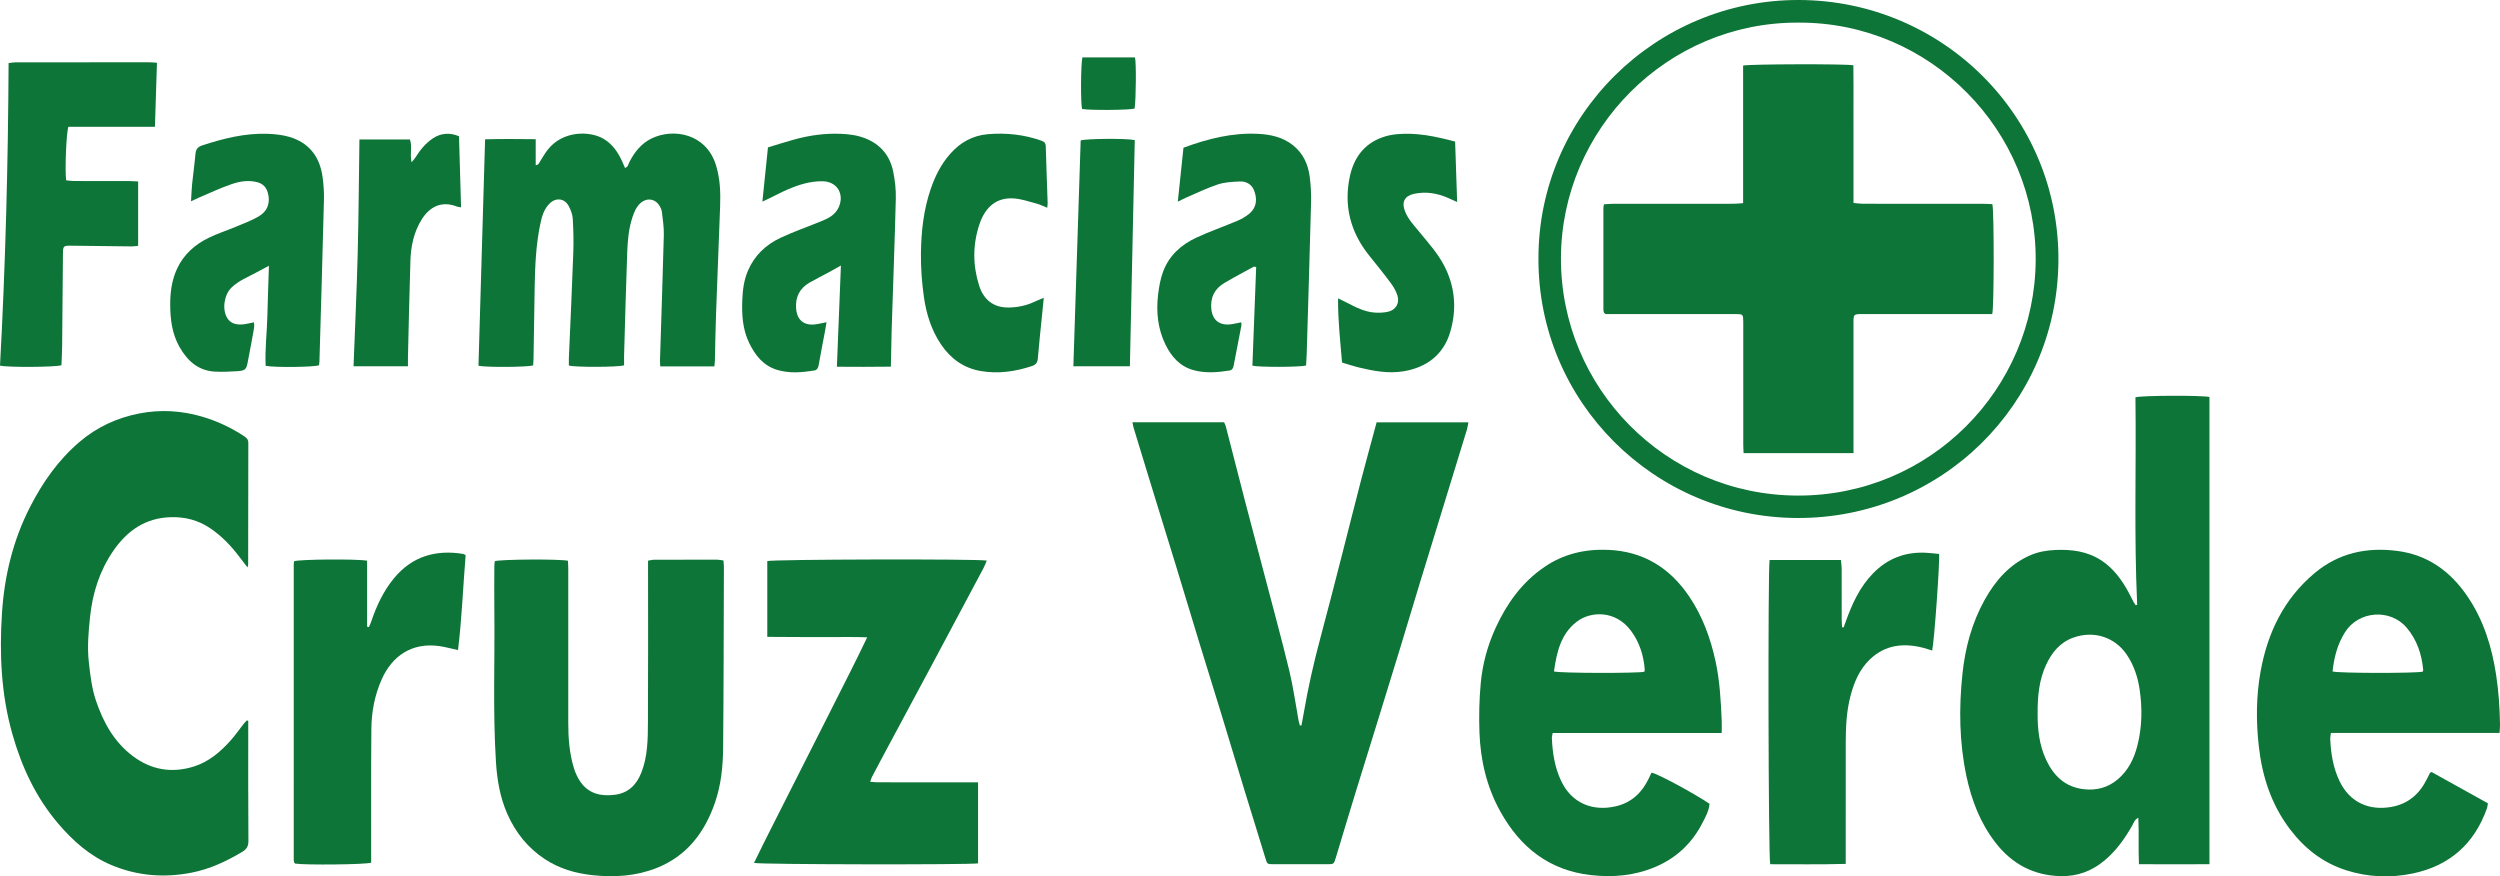
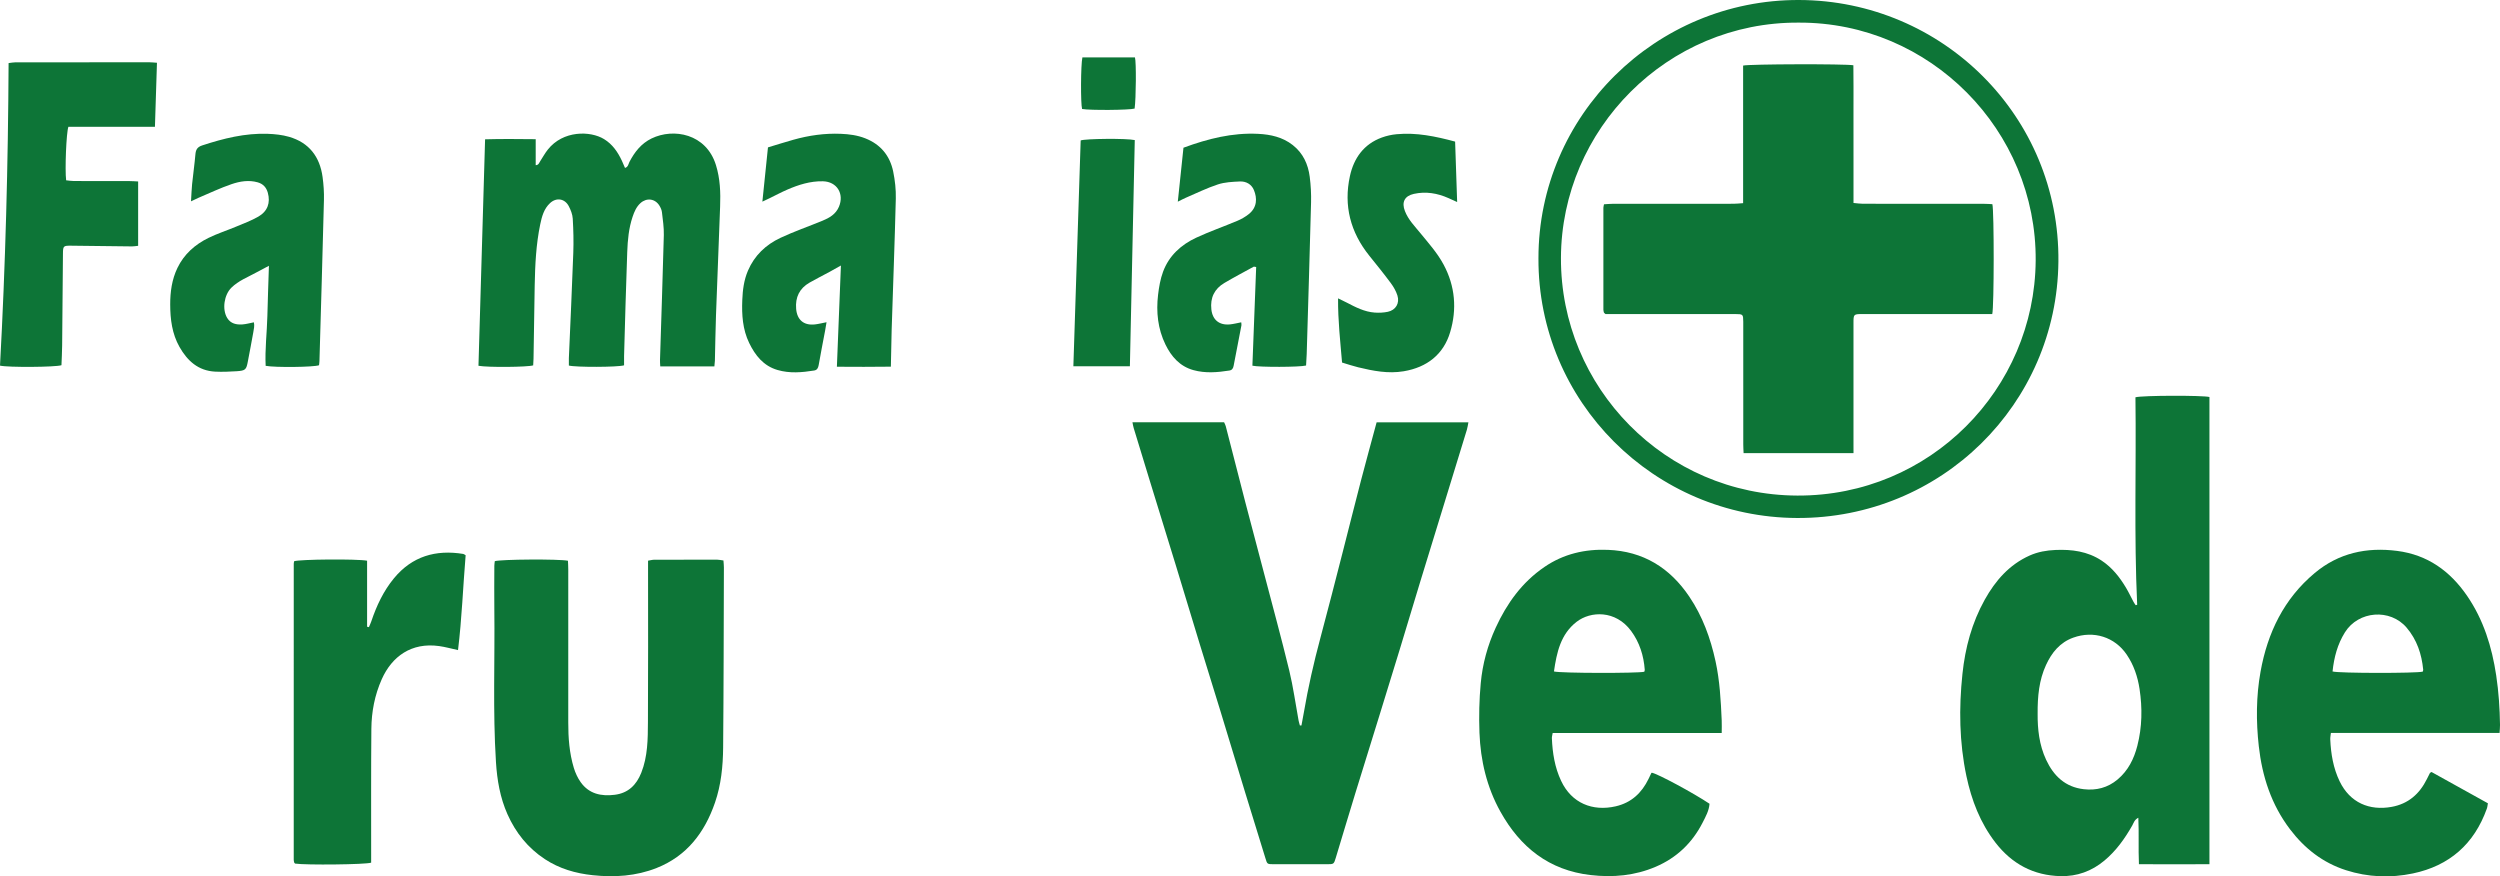
<svg xmlns="http://www.w3.org/2000/svg" version="1.1" id="Capa_1" x="0px" y="0px" width="309.445px" height="108.473px" viewBox="86.605 4.957 309.445 108.473" enable-background="new 86.605 4.957 309.445 108.473" xml:space="preserve">
  <path fill-rule="evenodd" clip-rule="evenodd" fill="#0D7537" d="M351.14,79.816c-0.398-8.571-0.104-17.143-0.213-25.682  c0.813-0.241,8.354-0.251,9.159-0.037c0,19.229,0,38.466,0,57.829c-2.914,0.016-5.773,0.013-8.728,0  c-0.085-1.964,0.015-3.814-0.075-5.751c-0.492,0.252-0.572,0.64-0.745,0.948c-0.928,1.637-2.004,3.15-3.466,4.365  c-1.573,1.306-3.376,1.961-5.41,1.915c-3.354-0.079-6.026-1.513-8.068-4.156c-1.886-2.445-2.957-5.239-3.592-8.233  c-0.883-4.186-0.936-8.402-0.491-12.638c0.339-3.239,1.169-6.338,2.764-9.196c1.317-2.356,3.024-4.326,5.558-5.462  c1.021-0.458,2.097-0.639,3.19-0.687c2.014-0.088,3.966,0.163,5.706,1.31c1.307,0.861,2.244,2.052,3.032,3.372  c0.339,0.568,0.617,1.17,0.931,1.753c0.075,0.141,0.175,0.269,0.263,0.402C351.018,79.851,351.081,79.833,351.14,79.816z   M338.819,93.33c-0.011,1.85,0.188,3.82,1.048,5.665c0.931,2.001,2.37,3.384,4.657,3.648c1.553,0.179,2.965-0.176,4.188-1.201  c1.314-1.101,2.034-2.557,2.448-4.171c0.595-2.317,0.632-4.672,0.275-7.032c-0.232-1.525-0.712-2.957-1.587-4.25  c-1.479-2.19-4.099-3.015-6.621-2.105c-1.65,0.595-2.664,1.849-3.371,3.387C338.995,89.147,338.803,91.145,338.819,93.33z" />
  <path fill-rule="evenodd" clip-rule="evenodd" fill="#0D7537" d="M226.777,57.224c3.806,0,7.564,0,11.344,0  c0.076,0.177,0.164,0.326,0.206,0.487c0.812,3.147,1.61,6.299,2.429,9.444c0.767,2.952,1.56,5.896,2.332,8.846  c1.043,3.979,2.126,7.949,3.097,11.945c0.494,2.039,0.775,4.13,1.156,6.195c0.038,0.208,0.108,0.409,0.163,0.612  c0.063,0.001,0.128,0.001,0.193,0.001c0.096-0.518,0.198-1.035,0.286-1.554c0.534-3.123,1.231-6.207,2.054-9.266  c0.958-3.556,1.861-7.127,2.779-10.693c0.757-2.952,1.494-5.911,2.262-8.861c0.617-2.364,1.27-4.723,1.921-7.145  c3.742,0,7.502,0,11.362,0c-0.065,0.318-0.101,0.623-0.188,0.911c-0.82,2.696-1.652,5.389-2.48,8.084  c-1.106,3.601-2.217,7.201-3.318,10.806c-0.838,2.75-1.657,5.507-2.498,8.258c-0.83,2.724-1.67,5.444-2.513,8.164  c-0.993,3.216-2.002,6.426-2.987,9.644c-0.82,2.666-1.617,5.34-2.425,8.011c-0.243,0.803-0.249,0.813-1.068,0.815  c-2.218,0.008-4.438,0.009-6.654,0c-0.79-0.003-0.772-0.022-1.001-0.765c-0.832-2.725-1.683-5.44-2.516-8.164  c-1.026-3.355-2.033-6.715-3.059-10.069c-0.842-2.752-1.706-5.495-2.546-8.247c-0.993-3.245-1.966-6.498-2.959-9.743  c-1.077-3.521-2.168-7.037-3.25-10.557c-0.659-2.145-1.314-4.29-1.966-6.438C226.866,57.73,226.835,57.503,226.777,57.224z" />
-   <path fill-rule="evenodd" clip-rule="evenodd" fill="#0D7537" d="M117.333,94.197c0,0.284-0.001,0.567,0,0.852  c0,4.669-0.018,9.338,0.022,14.007c0.006,0.69-0.271,1.047-0.799,1.361c-1.941,1.159-3.973,2.105-6.2,2.547  c-3.416,0.676-6.759,0.419-9.991-0.946c-2.64-1.115-4.715-2.962-6.542-5.102c-2.776-3.25-4.535-7.025-5.693-11.123  c-1.394-4.926-1.606-9.944-1.278-14.994c0.299-4.576,1.371-8.988,3.477-13.099c1.56-3.047,3.499-5.814,6.125-8.051  c2.148-1.829,4.616-2.972,7.395-3.514c2.637-0.513,5.226-0.351,7.776,0.394c1.854,0.542,3.598,1.367,5.219,2.434  c0.302,0.2,0.499,0.407,0.498,0.823c-0.018,5.015-0.015,10.028-0.02,15.042c0,0.078-0.034,0.155-0.082,0.363  c-0.381-0.497-0.705-0.916-1.024-1.338c-1.032-1.357-2.193-2.573-3.624-3.532c-1.47-0.985-3.069-1.391-4.818-1.348  c-3.158,0.076-5.43,1.666-7.15,4.172c-1.682,2.45-2.552,5.188-2.867,8.136c-0.203,1.896-0.368,3.785-0.152,5.688  c0.182,1.603,0.362,3.2,0.887,4.742c0.918,2.695,2.251,5.109,4.576,6.849c2.277,1.703,4.806,2.127,7.521,1.277  c1.875-0.585,3.312-1.823,4.588-3.255c0.572-0.643,1.063-1.355,1.595-2.033c0.119-0.151,0.259-0.285,0.39-0.428  C117.218,94.147,117.275,94.172,117.333,94.197z" />
  <path fill-rule="evenodd" clip-rule="evenodd" fill="#0D7537" d="M395.997,95.677c-6.982,0-13.887,0-20.879,0  c-0.033,0.311-0.088,0.558-0.078,0.8c0.08,1.797,0.371,3.549,1.159,5.187c1.281,2.656,3.694,3.663,6.436,3.166  c2.062-0.372,3.453-1.601,4.363-3.439c0.126-0.256,0.256-0.512,0.387-0.768c0.01-0.02,0.045-0.027,0.188-0.11  c2.268,1.258,4.595,2.55,6.978,3.873c-0.045,0.24-0.058,0.466-0.133,0.669c-1.563,4.372-4.627,7.066-9.154,8.015  c-2.776,0.581-5.558,0.473-8.279-0.402c-2.866-0.919-5.118-2.684-6.924-5.062c-2.315-3.045-3.449-6.538-3.868-10.29  c-0.343-3.077-0.331-6.165,0.216-9.215c0.863-4.811,2.89-9.03,6.709-12.219c2.962-2.474,6.418-3.221,10.195-2.736  c3.768,0.482,6.554,2.494,8.655,5.549c2.047,2.979,3.082,6.329,3.614,9.878c0.306,2.031,0.438,4.065,0.469,6.11  C396.054,94.99,396.019,95.298,395.997,95.677z M375.323,88.07c0.83,0.231,10.394,0.233,11.163,0.021  c0.021-0.075,0.065-0.159,0.058-0.239c-0.188-1.929-0.772-3.699-2.051-5.205c-2.034-2.391-5.962-2.095-7.635,0.577  C375.935,84.7,375.508,86.312,375.323,88.07z" />
  <path fill-rule="evenodd" clip-rule="evenodd" fill="#0D7537" d="M299.715,95.688c-3.613,0-7.067,0-10.523,0  c-3.453,0-6.907,0-10.4,0c-0.043,0.265-0.108,0.457-0.098,0.645c0.075,1.825,0.355,3.606,1.144,5.279  c1.302,2.775,3.905,3.798,6.739,3.153c1.948-0.443,3.237-1.655,4.085-3.406c0.113-0.232,0.221-0.468,0.334-0.701  c0.013-0.023,0.042-0.039,0.063-0.058c0.697,0.115,5.172,2.519,7.147,3.845c-0.06,0.855-0.491,1.619-0.875,2.37  c-1.279,2.492-3.203,4.324-5.793,5.43c-2.584,1.105-5.277,1.344-8.044,1.026c-5.153-0.592-8.723-3.443-11.176-7.856  c-1.683-3.028-2.46-6.328-2.588-9.76c-0.075-2.039-0.03-4.096,0.158-6.125c0.218-2.388,0.85-4.701,1.858-6.891  c1.379-3.001,3.255-5.612,6.024-7.503c2.375-1.625,5.023-2.232,7.862-2.119c4.361,0.17,7.654,2.211,10.063,5.778  c1.65,2.444,2.633,5.151,3.258,8.023c0.524,2.409,0.652,4.847,0.76,7.292C299.736,94.593,299.715,95.076,299.715,95.688z   M290.132,88.105c0.021-0.076,0.063-0.16,0.058-0.24c-0.13-1.759-0.642-3.394-1.695-4.818c-1.916-2.588-5.008-2.458-6.731-1.13  c-2.004,1.546-2.473,3.827-2.813,6.151C279.737,88.293,289.328,88.306,290.132,88.105z" />
  <path fill-rule="evenodd" clip-rule="evenodd" fill="#0D7537" d="M176.152,74.331c0.024,0.349,0.055,0.605,0.055,0.861  c-0.025,7.435-0.027,14.868-0.094,22.303c-0.021,2.306-0.25,4.605-1.01,6.812c-1.278,3.707-3.494,6.615-7.23,8.091  c-2.536,1.003-5.203,1.179-7.911,0.888c-2.124-0.227-4.118-0.805-5.914-1.986c-2.104-1.384-3.617-3.277-4.632-5.562  c-0.912-2.05-1.283-4.229-1.423-6.458c-0.397-6.307-0.125-12.619-0.201-18.927c-0.021-1.787-0.004-3.574,0.001-5.359  c0.001-0.198,0.038-0.395,0.056-0.575c0.685-0.235,7.954-0.285,9.055-0.055c0.014,0.339,0.039,0.702,0.039,1.067  c0.002,6.312,0.009,12.621-0.001,18.933c-0.003,1.913,0.134,3.807,0.689,5.64c0.189,0.623,0.477,1.248,0.853,1.775  c1.038,1.456,2.556,1.765,4.223,1.553c1.655-0.211,2.669-1.209,3.27-2.716c0.81-2.034,0.815-4.177,0.828-6.303  c0.038-6.224,0.015-12.449,0.015-18.674c0-0.4,0-0.8,0-1.283c0.306-0.049,0.549-0.12,0.792-0.12c2.593-0.009,5.187-0.008,7.78-0.003  C175.615,74.235,175.838,74.289,176.152,74.331z" />
-   <path fill-rule="evenodd" clip-rule="evenodd" fill="#0D7537" d="M207.666,111.823c-1.091,0.186-26.948,0.146-27.731-0.055  c1.501-3.114,3.09-6.158,4.625-9.228c1.556-3.111,3.154-6.201,4.708-9.312c1.535-3.069,3.119-6.114,4.676-9.384  c-1.53-0.062-2.872-0.028-4.211-0.034c-1.354-0.005-2.708,0.002-4.062-0.002c-1.344-0.003-2.688-0.013-4.093-0.021  c0-3.21,0-6.304,0-9.381c0.695-0.22,25.799-0.285,27.167-0.064c-0.139,0.324-0.246,0.635-0.399,0.922  c-2.051,3.858-4.105,7.716-6.166,11.568c-2.074,3.879-4.158,7.751-6.236,11.627c-0.476,0.886-0.947,1.776-1.412,2.666  c-0.077,0.148-0.116,0.314-0.218,0.6c0.364,0.025,0.66,0.063,0.957,0.063c3.773,0.004,7.546,0.003,11.32,0.003  c0.338,0,0.677,0,1.075,0C207.666,105.185,207.666,108.481,207.666,111.823z" />
  <path fill-rule="evenodd" clip-rule="evenodd" fill="#0D7537" d="M175.03,50.305c-2.264,0-4.438,0-6.699,0  c-0.014-0.297-0.04-0.545-0.032-0.791c0.159-5.153,0.34-10.307,0.473-15.461c0.023-0.942-0.125-1.891-0.233-2.832  c-0.031-0.275-0.158-0.557-0.304-0.798c-0.537-0.884-1.582-1.022-2.355-0.325c-0.509,0.46-0.762,1.069-0.976,1.703  c-0.474,1.409-0.607,2.876-0.66,4.341c-0.158,4.289-0.267,8.58-0.391,12.87c-0.011,0.398-0.001,0.797-0.001,1.164  c-0.792,0.239-5.986,0.253-6.834,0.027c0-0.293-0.011-0.604,0.001-0.915c0.185-4.345,0.392-8.69,0.548-13.037  c0.051-1.407,0.016-2.822-0.067-4.228c-0.031-0.525-0.243-1.07-0.491-1.545c-0.494-0.948-1.533-1.11-2.317-0.385  c-0.755,0.697-1.013,1.652-1.215,2.617c-0.519,2.494-0.638,5.025-0.687,7.562c-0.059,3.025-0.096,6.05-0.145,9.075  c-0.005,0.285-0.029,0.569-0.042,0.833c-0.697,0.222-5.65,0.265-6.773,0.051c0.272-9.291,0.543-18.601,0.819-28.032  c2.093-0.063,4.146-0.031,6.265-0.015c0,1.126,0,2.149,0,3.218c0.365-0.014,0.424-0.289,0.552-0.486  c0.311-0.481,0.589-0.989,0.943-1.438c1.889-2.396,5.261-2.345,6.962-1.307c1.053,0.644,1.707,1.606,2.215,2.693  c0.13,0.281,0.248,0.569,0.382,0.878c0.405-0.125,0.417-0.492,0.552-0.752c0.638-1.228,1.463-2.277,2.735-2.896  c2.708-1.316,6.762-0.607,7.969,3.295c0.521,1.68,0.583,3.395,0.516,5.13c-0.177,4.491-0.351,8.981-0.51,13.473  c-0.067,1.872-0.089,3.745-0.136,5.617C175.087,49.807,175.057,50.006,175.03,50.305z" />
  <path fill-rule="evenodd" clip-rule="evenodd" fill="#0D7537" d="M277.031,36.939c-0.008-17.717,14.549-32.034,32.256-31.982  c17.731,0.052,32.291,14.385,32.103,32.392c-0.181,17.625-14.509,31.795-32.346,31.724  C291.344,69.001,276.963,54.648,277.031,36.939z M309.254,7.757c-16.271-0.105-29.38,13.193-29.438,29.119  c-0.06,16.008,12.882,29.357,29.259,29.423c16.453,0.066,29.377-13.205,29.502-29.071C338.708,21.087,325.499,7.693,309.254,7.757z" />
  <path fill-rule="evenodd" clip-rule="evenodd" fill="#0D7537" d="M132.043,74.359c0,2.743,0,5.457,0,8.172  c0.074,0.02,0.148,0.037,0.223,0.056c0.102-0.243,0.218-0.48,0.302-0.731c0.647-1.921,1.497-3.738,2.794-5.313  c2.25-2.732,5.175-3.577,8.586-3.021c0.079,0.013,0.148,0.08,0.292,0.163c-0.325,3.89-0.464,7.818-0.944,11.739  c-0.83-0.18-1.575-0.392-2.335-0.498c-3.431-0.479-5.85,1.282-7.108,4.113c-0.868,1.952-1.263,4.015-1.282,6.128  c-0.047,5.098-0.022,10.198-0.026,15.297c0,0.43,0,0.86,0,1.271c-0.654,0.238-8.093,0.315-9.414,0.115  c-0.019-0.018-0.039-0.039-0.058-0.061c-0.02-0.021-0.048-0.04-0.053-0.065c-0.024-0.111-0.058-0.226-0.058-0.337  c-0.001-12.216-0.001-24.43,0.002-36.644c0-0.112,0.033-0.224,0.049-0.32C123.667,74.187,130.72,74.119,132.043,74.359z" />
-   <path fill-rule="evenodd" clip-rule="evenodd" fill="#0D7537" d="M305.642,74.276c2.938,0,5.837,0,8.828,0  c0.033,0.365,0.091,0.696,0.093,1.027c0.008,2.16,0.003,4.321,0.006,6.481c0.002,0.271,0.027,0.539,0.042,0.81  c0.065,0.006,0.133,0.014,0.198,0.02c0.083-0.227,0.166-0.455,0.246-0.684c0.787-2.209,1.743-4.321,3.418-6.031  c1.781-1.813,3.94-2.64,6.466-2.526c0.567,0.025,1.134,0.101,1.676,0.151c0.133,0.689-0.597,10.909-0.851,11.957  c-0.374-0.116-0.742-0.246-1.118-0.343c-2.436-0.622-4.703-0.371-6.592,1.439c-1.284,1.229-1.946,2.819-2.397,4.515  c-0.504,1.914-0.584,3.867-0.589,5.829c-0.008,4.552-0.003,9.104-0.003,13.656c0,0.397,0,0.795,0,1.31  c-3.195,0.092-6.285,0.034-9.345,0.042C305.484,111.234,305.421,75.521,305.642,74.276z" />
  <path fill-rule="evenodd" clip-rule="evenodd" fill="#0D7537" d="M103.704,27.419c0,2.686,0,5.292,0,7.964  c-0.312,0.032-0.532,0.076-0.75,0.074c-2.506-0.026-5.012-0.066-7.519-0.088c-0.997-0.008-1.028,0.027-1.038,1.008  c-0.037,3.775-0.06,7.55-0.099,11.324c-0.007,0.831-0.057,1.661-0.085,2.461c-0.735,0.249-6.652,0.284-7.607,0.051  c0.677-12.433,1.001-24.892,1.063-37.447c0.331-0.038,0.604-0.096,0.875-0.096c5.533-0.006,11.065-0.005,16.598-0.002  c0.256,0,0.512,0.033,0.892,0.058c-0.084,2.64-0.166,5.239-0.251,7.93c-3.638,0-7.194,0-10.714,0  c-0.257,0.713-0.442,5.33-0.277,6.619c0.305,0.03,0.634,0.088,0.963,0.089c2.305,0.009,4.61,0.004,6.916,0.009  C103.008,27.372,103.346,27.402,103.704,27.419z" />
  <path fill-rule="evenodd" clip-rule="evenodd" fill="#0D7537" d="M110.249,29.877c0.05-0.812,0.067-1.467,0.133-2.118  c0.125-1.231,0.304-2.458,0.41-3.69c0.049-0.579,0.228-0.912,0.836-1.111c2.641-0.865,5.314-1.538,8.117-1.437  c0.884,0.032,1.793,0.126,2.639,0.371c2.479,0.716,3.81,2.469,4.15,4.98c0.127,0.938,0.192,1.896,0.168,2.841  c-0.167,6.652-0.365,13.302-0.556,19.954c-0.005,0.171-0.035,0.34-0.052,0.499c-0.634,0.238-5.416,0.297-6.606,0.073  c-0.1-2.048,0.161-4.102,0.212-6.16c0.049-2.028,0.124-4.055,0.193-6.224c-0.63,0.333-1.105,0.576-1.571,0.833  c-1.052,0.582-2.196,1.011-3.078,1.881c-0.901,0.891-1.17,2.688-0.51,3.757c0.43,0.699,1.139,0.839,1.882,0.788  c0.455-0.032,0.903-0.164,1.415-0.262c0.099,0.425-0.004,0.842-0.074,1.246c-0.207,1.19-0.445,2.375-0.666,3.564  c-0.196,1.057-0.286,1.171-1.401,1.246c-0.887,0.059-1.781,0.094-2.666,0.049c-2.079-0.109-3.421-1.332-4.398-3.051  c-0.925-1.631-1.147-3.431-1.152-5.255c-0.005-1.561,0.207-3.106,0.898-4.537c0.821-1.699,2.172-2.89,3.832-3.705  c1.106-0.543,2.291-0.923,3.431-1.4c0.925-0.388,1.878-0.737,2.743-1.236c1.159-0.668,1.52-1.718,1.179-2.955  c-0.182-0.659-0.58-1.102-1.258-1.293c-1.105-0.311-2.201-0.125-3.227,0.225c-1.411,0.48-2.763,1.13-4.138,1.71  C110.882,29.568,110.637,29.694,110.249,29.877z" />
  <path fill-rule="evenodd" clip-rule="evenodd" fill="#0D7537" d="M232.391,29.921c0.246-2.345,0.473-4.506,0.701-6.679  c3.026-1.117,6.049-1.876,9.241-1.718c1.547,0.077,3.026,0.4,4.286,1.388c1.276,1.001,1.903,2.37,2.102,3.928  c0.136,1.053,0.193,2.126,0.165,3.188c-0.16,6.25-0.354,12.5-0.539,18.749c-0.015,0.484-0.053,0.965-0.078,1.424  c-0.789,0.208-5.778,0.221-6.644,0.021c0.156-4.059,0.312-8.131,0.467-12.215c-0.165-0.018-0.264-0.062-0.321-0.031  c-1.209,0.662-2.429,1.307-3.614,2.006c-1.239,0.728-1.769,1.847-1.611,3.273c0.142,1.306,0.992,1.99,2.316,1.854  c0.448-0.045,0.89-0.163,1.381-0.256c0.012,0.16,0.045,0.272,0.024,0.376c-0.319,1.667-0.653,3.333-0.964,5.003  c-0.061,0.327-0.199,0.538-0.524,0.589c-1.487,0.234-2.974,0.359-4.455-0.051c-1.693-0.469-2.737-1.686-3.46-3.166  c-0.945-1.935-1.165-4.03-0.915-6.153c0.114-0.966,0.283-1.951,0.618-2.857c0.735-1.987,2.227-3.342,4.104-4.215  c1.667-0.775,3.411-1.38,5.106-2.095c0.496-0.209,0.98-0.491,1.402-0.826c1.05-0.837,1.045-1.979,0.634-2.975  c-0.301-0.727-0.972-1.097-1.739-1.063c-0.912,0.041-1.863,0.083-2.72,0.364c-1.359,0.446-2.654,1.088-3.975,1.653  C233.099,29.556,232.831,29.703,232.391,29.921z" />
  <path fill-rule="evenodd" clip-rule="evenodd" fill="#0D7537" d="M196.875,50.342c-2.258,0.035-4.429,0.021-6.681,0.009  c0.167-4.211,0.329-8.284,0.498-12.529c-0.553,0.311-0.958,0.546-1.371,0.769c-0.833,0.45-1.68,0.875-2.503,1.344  c-1.254,0.715-1.786,1.813-1.667,3.25c0.114,1.366,0.945,2.08,2.32,1.928c0.449-0.05,0.892-0.167,1.442-0.272  c-0.068,0.405-0.118,0.734-0.18,1.062c-0.266,1.415-0.548,2.827-0.793,4.244c-0.063,0.359-0.197,0.614-0.553,0.671  c-1.515,0.243-3.03,0.375-4.536-0.063c-1.75-0.509-2.767-1.809-3.513-3.346c-0.814-1.675-0.928-3.493-0.853-5.319  c0.05-1.237,0.199-2.457,0.698-3.624c0.813-1.898,2.217-3.22,4.03-4.07c1.688-0.792,3.462-1.402,5.189-2.114  c0.86-0.354,1.655-0.806,2.046-1.733c0.679-1.609-0.252-3.117-1.989-3.154c-1.556-0.033-3.012,0.428-4.42,1.04  c-0.737,0.32-1.448,0.703-2.172,1.055c-0.252,0.123-0.505,0.24-0.896,0.424c0.236-2.292,0.46-4.456,0.692-6.715  c1.055-0.318,2.088-0.647,3.131-0.94c1.923-0.542,3.887-0.823,5.889-0.74c1.035,0.043,2.055,0.175,3.039,0.565  c1.901,0.755,3.041,2.157,3.443,4.114c0.223,1.092,0.35,2.229,0.322,3.342c-0.135,5.415-0.341,10.826-0.514,16.239  C196.93,47.243,196.91,48.71,196.875,50.342z" />
-   <path fill-rule="evenodd" clip-rule="evenodd" fill="#0D7537" d="M215.801,41.82c-0.078,0.775-0.133,1.342-0.19,1.91  c-0.186,1.862-0.39,3.721-0.545,5.586c-0.045,0.542-0.25,0.796-0.772,0.966c-2.059,0.67-4.151,0.973-6.295,0.602  c-2.128-0.366-3.743-1.545-4.935-3.322c-1.179-1.757-1.798-3.742-2.093-5.798c-0.256-1.79-0.394-3.614-0.374-5.42  c0.029-2.738,0.33-5.457,1.238-8.074c0.543-1.564,1.271-3.009,2.377-4.263c1.259-1.428,2.803-2.288,4.698-2.443  c2.233-0.185,4.424,0.045,6.552,0.791c0.37,0.129,0.576,0.278,0.587,0.713c0.062,2.332,0.154,4.663,0.232,6.994  c0.006,0.169-0.026,0.339-0.05,0.611c-0.465-0.185-0.871-0.391-1.299-0.507c-0.913-0.246-1.827-0.563-2.759-0.641  c-2.145-0.181-3.598,0.984-4.338,3.203c-0.833,2.496-0.833,5.047-0.041,7.562c0.568,1.801,1.819,2.772,3.719,2.731  c1.074-0.023,2.112-0.233,3.092-0.693C214.939,42.169,215.284,42.038,215.801,41.82z" />
  <path fill-rule="evenodd" clip-rule="evenodd" fill="#0D7537" d="M266.717,22.484c0.083,2.465,0.163,4.9,0.251,7.481  c-0.448-0.203-0.752-0.344-1.061-0.481c-1.377-0.612-2.804-0.858-4.294-0.53c-1.156,0.254-1.54,1.033-1.108,2.134  c0.416,1.073,1.216,1.872,1.921,2.737c1.016,1.246,2.09,2.439,2.861,3.875c1.447,2.688,1.666,5.542,0.815,8.374  c-0.822,2.756-2.874,4.355-5.748,4.837c-1.924,0.323-3.782-0.042-5.636-0.491c-0.64-0.154-1.267-0.37-1.996-0.588  c-0.216-2.589-0.515-5.177-0.494-7.947c0.426,0.208,0.75,0.357,1.065,0.522c1.099,0.573,2.205,1.15,3.467,1.24  c0.539,0.038,1.098,0.013,1.625-0.097c0.983-0.206,1.494-1.062,1.187-2.025c-0.174-0.536-0.465-1.056-0.803-1.509  c-0.855-1.153-1.759-2.273-2.661-3.392c-2.351-2.915-3.21-6.215-2.413-9.87c0.486-2.223,1.713-3.958,3.948-4.775  c0.587-0.214,1.221-0.354,1.843-0.411C261.935,21.341,264.292,21.83,266.717,22.484z" />
-   <path fill-rule="evenodd" clip-rule="evenodd" fill="#0D7537" d="M131.094,22.221c2.133,0,4.167,0,6.254,0  c0.304,0.876-0.024,1.78,0.196,2.82c0.222-0.269,0.369-0.412,0.474-0.58c0.584-0.934,1.263-1.779,2.193-2.396  c0.948-0.629,2.087-0.731,3.209-0.239c0.083,2.88,0.168,5.803,0.255,8.795c-0.246-0.045-0.386-0.047-0.509-0.096  c-1.98-0.78-3.426,0.106-4.352,1.576c-0.979,1.554-1.348,3.299-1.407,5.1c-0.13,4-0.209,8.002-0.307,12.004  c-0.008,0.339,0,0.679,0,1.087c-2.272,0-4.446,0-6.734,0c0.176-4.679,0.394-9.324,0.514-13.971  C131,31.664,131.025,27.003,131.094,22.221z" />
  <path fill-rule="evenodd" clip-rule="evenodd" fill="#0D7537" d="M226.46,50.293c-2.382,0-4.701,0-6.996,0  c0.302-9.353,0.604-18.639,0.904-27.952c0.557-0.221,5.661-0.276,6.696-0.045C226.864,31.599,226.663,40.906,226.46,50.293z" />
  <path fill-rule="evenodd" clip-rule="evenodd" fill="#0D7537" d="M220.582,12.062c2.16,0,4.333,0,6.505,0  c0.17,0.52,0.138,5.103-0.042,6.334c-0.628,0.193-5.54,0.231-6.502,0.05C220.357,17.792,220.375,12.978,220.582,12.062z" />
  <path fill-rule="evenodd" clip-rule="evenodd" fill="#0D7537" d="M316.028,61.041c-4.609,0-9.063,0-13.604,0  c-0.015-0.377-0.04-0.713-0.04-1.048c-0.002-4.869-0.002-9.737-0.002-14.606c0-0.202,0.002-0.404,0-0.605  c-0.011-0.929-0.023-0.946-0.991-0.952c-0.862-0.006-1.728-0.001-2.591-0.001c-4.179,0-8.356,0-12.532,0c-0.344,0-0.685,0-0.94,0  c-0.108-0.092-0.131-0.109-0.151-0.13c-0.02-0.021-0.042-0.043-0.047-0.068c-0.025-0.111-0.061-0.224-0.061-0.336  c-0.002-4.206-0.002-8.413,0-12.619c0-0.111,0.038-0.223,0.075-0.432c0.356-0.021,0.718-0.06,1.079-0.06  c4.985-0.004,9.969-0.002,14.952-0.006c0.364,0,0.73-0.044,1.189-0.075c0-5.736,0-11.396,0-17.029  c0.742-0.193,12.633-0.223,13.648-0.039c0.03,1.864,0.01,3.755,0.013,5.645c0.005,1.873,0.002,3.745,0.002,5.618  c0,1.897,0,3.794,0,5.781c0.444,0.04,0.806,0.099,1.164,0.099c4.986,0.006,9.97,0.003,14.953,0.006c0.366,0,0.732,0.03,1.073,0.045  c0.221,0.825,0.218,12.771-0.016,13.601c-0.303,0-0.642,0-0.978,0c-5.014,0-10.027,0-15.038,0c-1.156,0.001-1.159,0.004-1.159,1.14  c-0.002,4.983,0,9.968,0,14.952C316.028,60.261,316.028,60.602,316.028,61.041z" />
</svg>